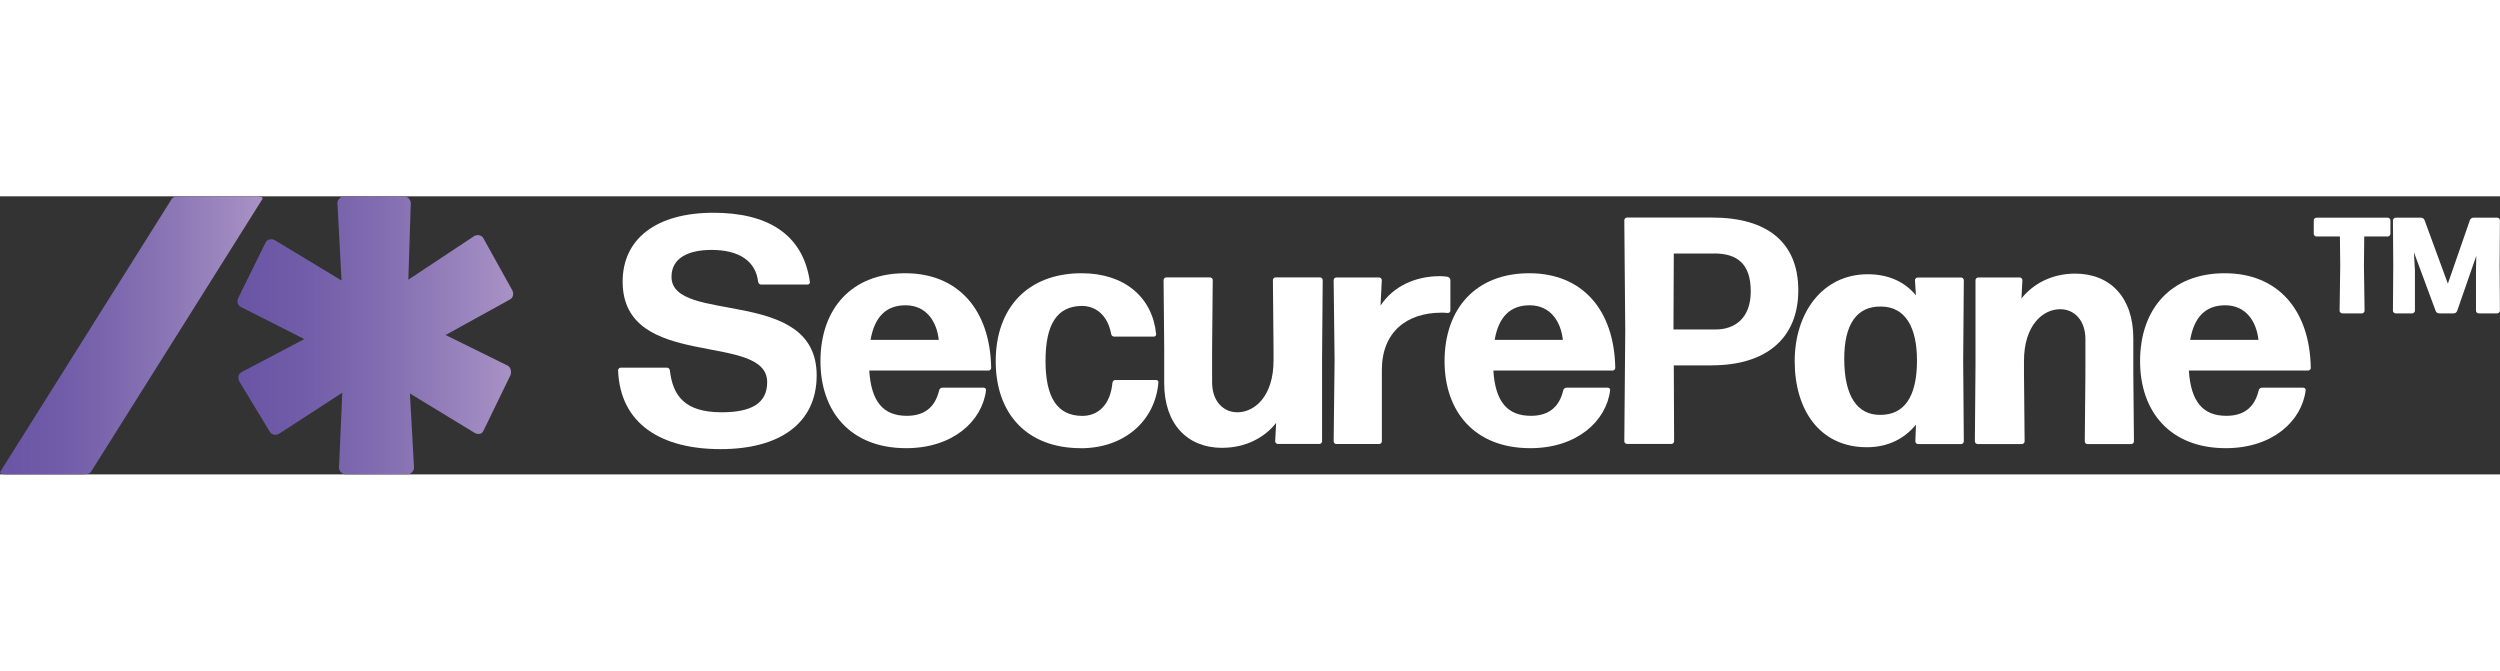
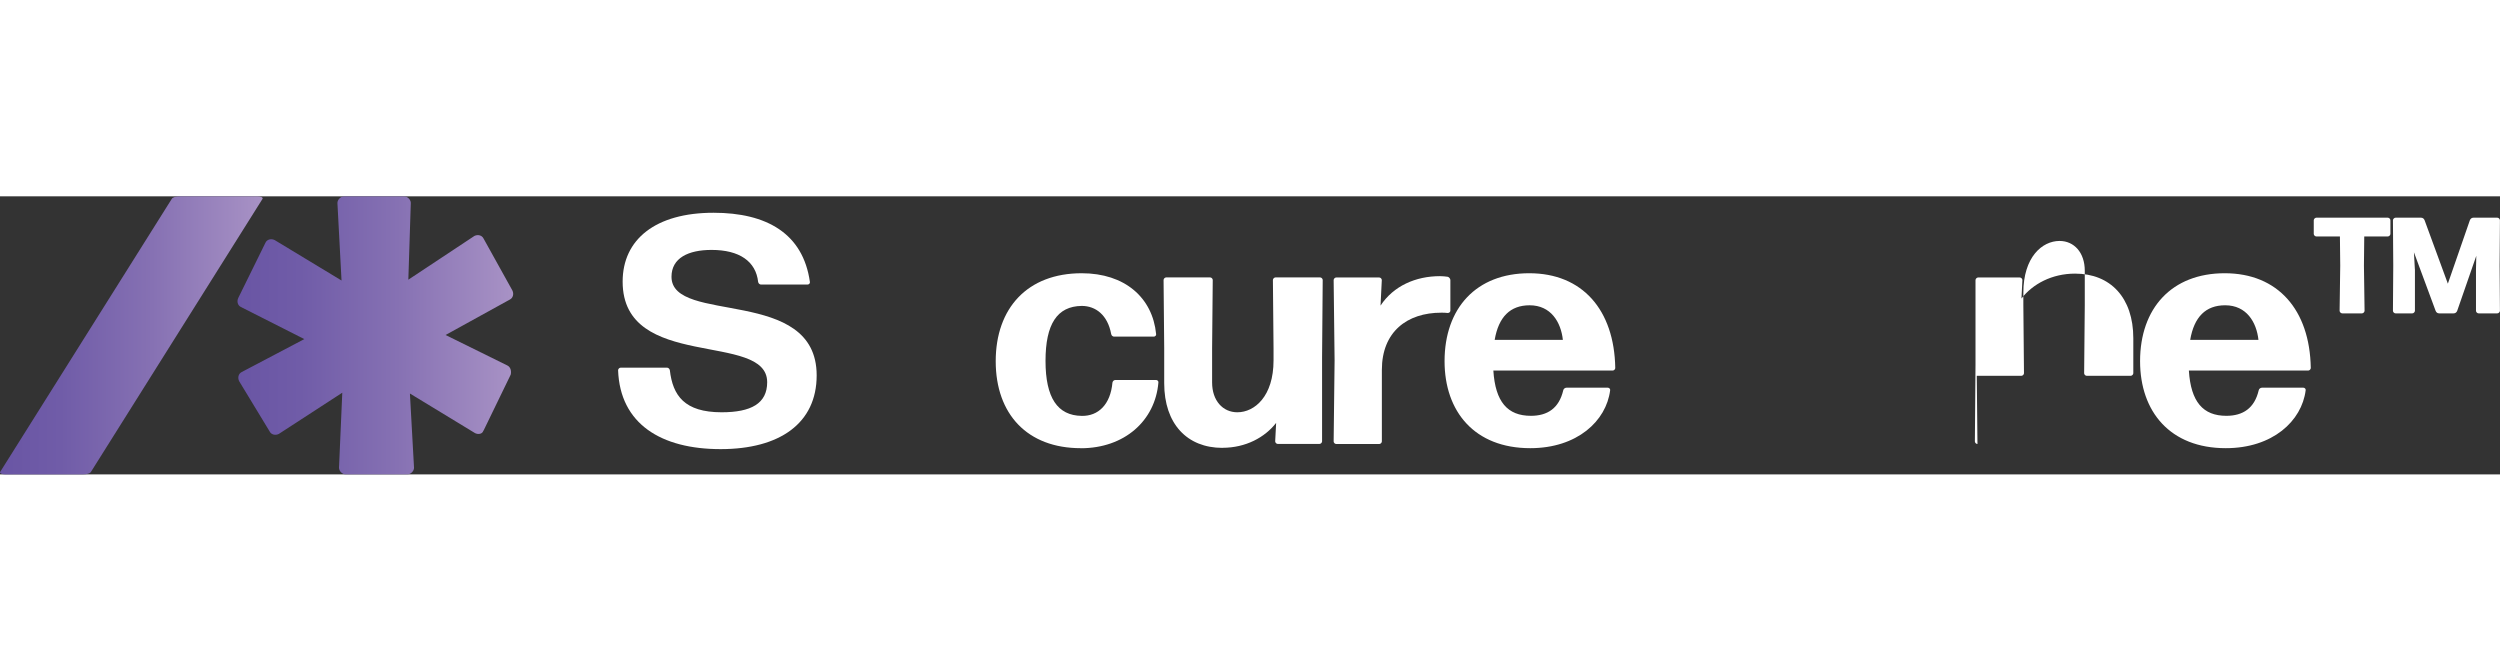
<svg xmlns="http://www.w3.org/2000/svg" xmlns:xlink="http://www.w3.org/1999/xlink" id="Layer_1" width="164" viewBox="0 0 395.57 44">
  <rect x="0" y="0" width="395.57" height="44" fill="#333333" stroke="none" />
  <defs>
    <style>
      .cls-1 {
        fill: url(#linear-gradient-2);
      }

      .cls-2 {
        fill: #fff;
      }

      .cls-3 {
        fill: url(#linear-gradient);
      }
    </style>
    <linearGradient id="linear-gradient" x1="0" y1="22" x2="41.57" y2="22" gradientUnits="userSpaceOnUse">
      <stop offset="0" stop-color="#6955a4" />
      <stop offset=".23" stop-color="#705ca8" />
      <stop offset=".58" stop-color="#8671b3" />
      <stop offset="1" stop-color="#a892c5" />
    </linearGradient>
    <linearGradient id="linear-gradient-2" x1="37.57" x2="81.18" xlink:href="#linear-gradient" />
  </defs>
  <g>
    <path class="cls-2" d="M114.02,40c-9.41,0-15.91-3.99-16.22-12.48,0-.2.2-.41.41-.41h7.32c.2,0,.41.15.46.41.46,3.99,2.3,6.65,8.19,6.65,4.66,0,7.21-1.38,7.21-4.76,0-8.08-22.87-1.69-22.87-15.91,0-6.7,5.22-10.9,14.38-10.9,8.39,0,14.17,3.27,15.25,10.95.05.2-.15.41-.36.41h-7.37c-.2,0-.41-.15-.46-.41-.36-3.27-2.97-5.07-7.37-5.07-3.68,0-6.34,1.28-6.34,4.25,0,7.62,22.97,1.43,22.97,15.6,0,7.57-5.83,11.67-15.2,11.67Z" />
-     <path class="cls-2" d="M155.66,30.28c.2,0,.41.2.36.41-.61,4.86-5.22,9.16-12.64,9.16-8.8,0-13.56-5.78-13.56-13.76,0-8.39,5.01-13.92,13.4-13.92s13.46,5.78,13.61,14.99c0,.21-.2.41-.41.41h-18.88c.31,4.96,2.25,7.16,5.94,7.16,2.61,0,4.45-1.18,5.12-4.04.05-.26.31-.41.51-.41h6.55ZM143.28,17.24c-3.07,0-4.91,1.84-5.53,5.47h10.79c-.31-2.81-1.89-5.47-5.27-5.47Z" />
    <path class="cls-2" d="M171.01,39.85c-8.44,0-13.46-5.37-13.46-13.76s5.01-13.92,13.61-13.92c6.8,0,11.2,3.84,11.77,9.62.05.2-.15.41-.36.41h-6.29c-.2,0-.41-.15-.46-.41-.56-3.02-2.46-4.45-4.66-4.45-3.89.05-5.73,2.87-5.73,8.7s1.89,8.65,5.73,8.7c2.61.05,4.55-1.79,4.86-5.27.05-.26.26-.41.46-.41h6.45c.2,0,.41.2.36.41-.51,6.04-5.37,10.39-12.28,10.39Z" />
    <path class="cls-2" d="M193.42,39.8c-5.58,0-9.21-3.79-9.21-10.23v-5.53l-.1-10.8c0-.2.2-.41.41-.41h6.96c.2,0,.41.2.41.41l-.1,10.8v5.42c0,2.86,1.69,4.71,3.99,4.71,2.76,0,5.73-2.56,5.73-8.19v-1.94l-.1-10.8c0-.2.21-.41.41-.41h7.06c.2,0,.41.2.41.41l-.1,12.23v13.3c0,.2-.2.41-.41.41h-6.6c-.2,0-.41-.2-.41-.41l.15-2.92c-1.79,2.3-4.81,3.94-8.49,3.94Z" />
    <path class="cls-2" d="M211.43,39.19c-.21,0-.41-.2-.41-.41l.15-12.79-.15-12.74c0-.2.2-.41.41-.41h6.8c.21,0,.41.2.41.41l-.2,4.04c2.05-3.12,5.58-4.66,9.41-4.66.41,0,.87.05,1.23.1.2.05.41.31.41.51v4.86c0,.2-.2.36-.41.36-.31-.05-.72-.05-1.02-.05-5.42,0-9.41,3.02-9.41,9.06v11.31c0,.2-.2.41-.41.41h-6.8Z" />
    <path class="cls-2" d="M254.41,30.28c.2,0,.41.2.36.41-.61,4.86-5.22,9.16-12.64,9.16-8.8,0-13.56-5.78-13.56-13.76,0-8.39,5.01-13.92,13.4-13.92s13.46,5.78,13.61,14.99c0,.21-.2.41-.41.41h-18.88c.31,4.96,2.25,7.16,5.94,7.16,2.61,0,4.45-1.18,5.12-4.04.05-.26.31-.41.51-.41h6.55ZM242.03,17.24c-3.07,0-4.91,1.84-5.53,5.47h10.79c-.31-2.81-1.89-5.47-5.27-5.47Z" />
-     <path class="cls-2" d="M270.88,26.75h-6.04l.05,12.02c0,.2-.2.41-.41.41h-7.06c-.2,0-.41-.2-.41-.41l.15-17.5-.15-17.5c0-.2.21-.41.41-.41h13.51c8.65,0,13.61,3.89,13.61,11.51s-5.12,11.87-13.66,11.87ZM271.24,9.05h-6.4l-.05,12.02h6.65c3.02,0,5.58-1.74,5.58-6.04s-2.1-5.99-5.78-5.99Z" />
-     <path class="cls-2" d="M303.47,39.19c-.21,0-.41-.2-.41-.41l.1-2.66c-1.84,2.25-4.45,3.58-7.78,3.58-7.47,0-11.41-5.94-11.41-13.61s4.4-13.76,11.56-13.76c3.27,0,5.83,1.18,7.62,3.33l-.15-2.4c0-.2.21-.41.41-.41h6.91c.2,0,.41.2.41.41l-.1,12.79.1,12.74c0,.2-.21.41-.41.41h-6.86ZM297.54,34.58c3.74,0,5.73-2.81,5.78-8.39.05-5.63-1.94-8.7-5.63-8.75-3.89-.1-5.88,2.81-5.88,8.24,0,5.93,2.05,8.95,5.73,8.9Z" />
-     <path class="cls-2" d="M312.89,39.19c-.21,0-.41-.2-.41-.41l.1-12.23v-13.3c0-.2.21-.41.41-.41h6.6c.21,0,.41.2.41.41l-.15,2.92c1.79-2.3,4.81-3.94,8.49-3.94,5.58,0,9.21,3.79,9.21,10.23v5.53l.1,10.8c0,.2-.21.41-.41.41h-6.96c-.21,0-.41-.2-.41-.41l.1-10.8v-5.42c0-2.87-1.69-4.71-3.99-4.71-2.76,0-5.73,2.56-5.73,8.19v1.94l.1,10.8c0,.2-.21.41-.41.41h-7.06Z" />
+     <path class="cls-2" d="M312.89,39.19c-.21,0-.41-.2-.41-.41l.1-12.23v-13.3c0-.2.21-.41.41-.41h6.6c.21,0,.41.2.41.41l-.15,2.92c1.79-2.3,4.81-3.94,8.49-3.94,5.58,0,9.21,3.79,9.21,10.23v5.53c0,.2-.21.41-.41.41h-6.96c-.21,0-.41-.2-.41-.41l.1-10.8v-5.42c0-2.87-1.69-4.71-3.99-4.71-2.76,0-5.73,2.56-5.73,8.19v1.94l.1,10.8c0,.2-.21.41-.41.41h-7.06Z" />
    <path class="cls-2" d="M364.46,30.28c.21,0,.41.2.36.41-.61,4.86-5.22,9.16-12.64,9.16-8.8,0-13.56-5.78-13.56-13.76,0-8.39,5.01-13.92,13.4-13.92s13.46,5.78,13.61,14.99c0,.21-.21.41-.41.41h-18.88c.31,4.96,2.25,7.16,5.93,7.16,2.61,0,4.45-1.18,5.12-4.04.05-.26.31-.41.51-.41h6.55ZM352.08,17.24c-3.07,0-4.91,1.84-5.53,5.47h10.8c-.31-2.81-1.89-5.47-5.27-5.47Z" />
    <path class="cls-2" d="M370.6,18.52c-.2,0-.41-.2-.41-.41l.1-7.16-.05-4.6h-3.73c-.21,0-.41-.2-.41-.41v-2.15c0-.2.2-.41.41-.41h11.31c.21,0,.41.2.41.41v2.15c0,.2-.2.41-.41.41h-3.73l-.05,4.6.1,7.16c0,.2-.2.41-.41.41h-3.12ZM382.11,11.56v6.55c0,.2-.21.41-.41.41h-2.66c-.21,0-.41-.2-.41-.41l.05-7.16-.05-7.16c0-.2.21-.41.41-.41h4.04c.26,0,.46.15.56.41l3.68,10.03,3.48-10.03c.1-.26.31-.41.56-.41h3.79c.2,0,.41.2.41.41l-.05,7.16.05,7.16c0,.2-.21.41-.41.41h-2.97c-.21,0-.41-.2-.41-.41v-6.55l.05-2.15-3.02,8.7c-.1.26-.31.41-.56.41h-2.3c-.26,0-.46-.15-.56-.41l-3.43-9.26.15,2.71Z" />
  </g>
  <g>
    <path class="cls-3" d="M.81,44c-.52,0-.91-.2-.78-.4L27.18.4c.13-.25.65-.4,1.31-.4h12.27c.52,0,.91.2.78.4L14.39,43.6c-.13.25-.65.4-1.31.4H.81Z" />
    <path class="cls-1" d="M76.48,37.08c-.13.52-.78.65-1.31.39l-10.31-6.27.65,11.75c0,.52-.52,1.04-1.04,1.04h-9.79c-.52,0-1.04-.52-1.04-1.04l.52-11.88-10.05,6.53c-.52.26-1.18.13-1.44-.39l-4.83-7.96c-.26-.52-.13-1.17.39-1.44l9.92-5.22-10.05-5.09c-.52-.26-.65-.91-.39-1.44l4.31-8.75c.26-.52.91-.65,1.44-.39l10.58,6.4-.65-12.27c0-.52.52-1.04,1.04-1.04h9.53c.52,0,1.04.52,1.04,1.04l-.39,12.14,10.45-6.92c.52-.26,1.18-.13,1.44.39l4.57,8.23c.26.52.13,1.17-.39,1.44l-10.18,5.61,9.79,4.83c.52.26.65.91.52,1.44l-4.31,8.88Z" />
  </g>
</svg>